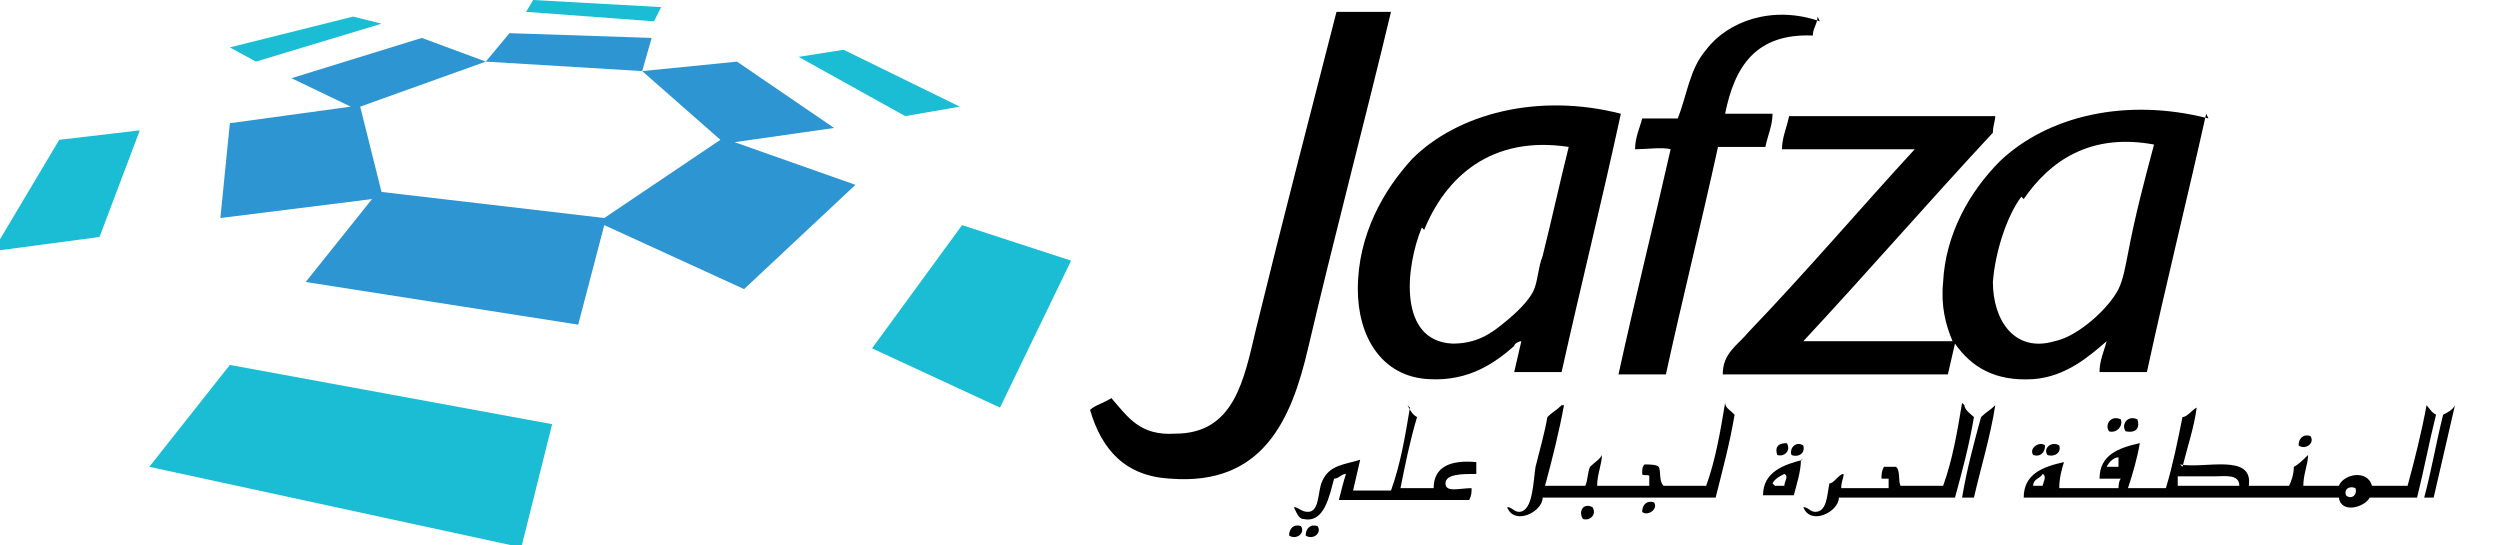
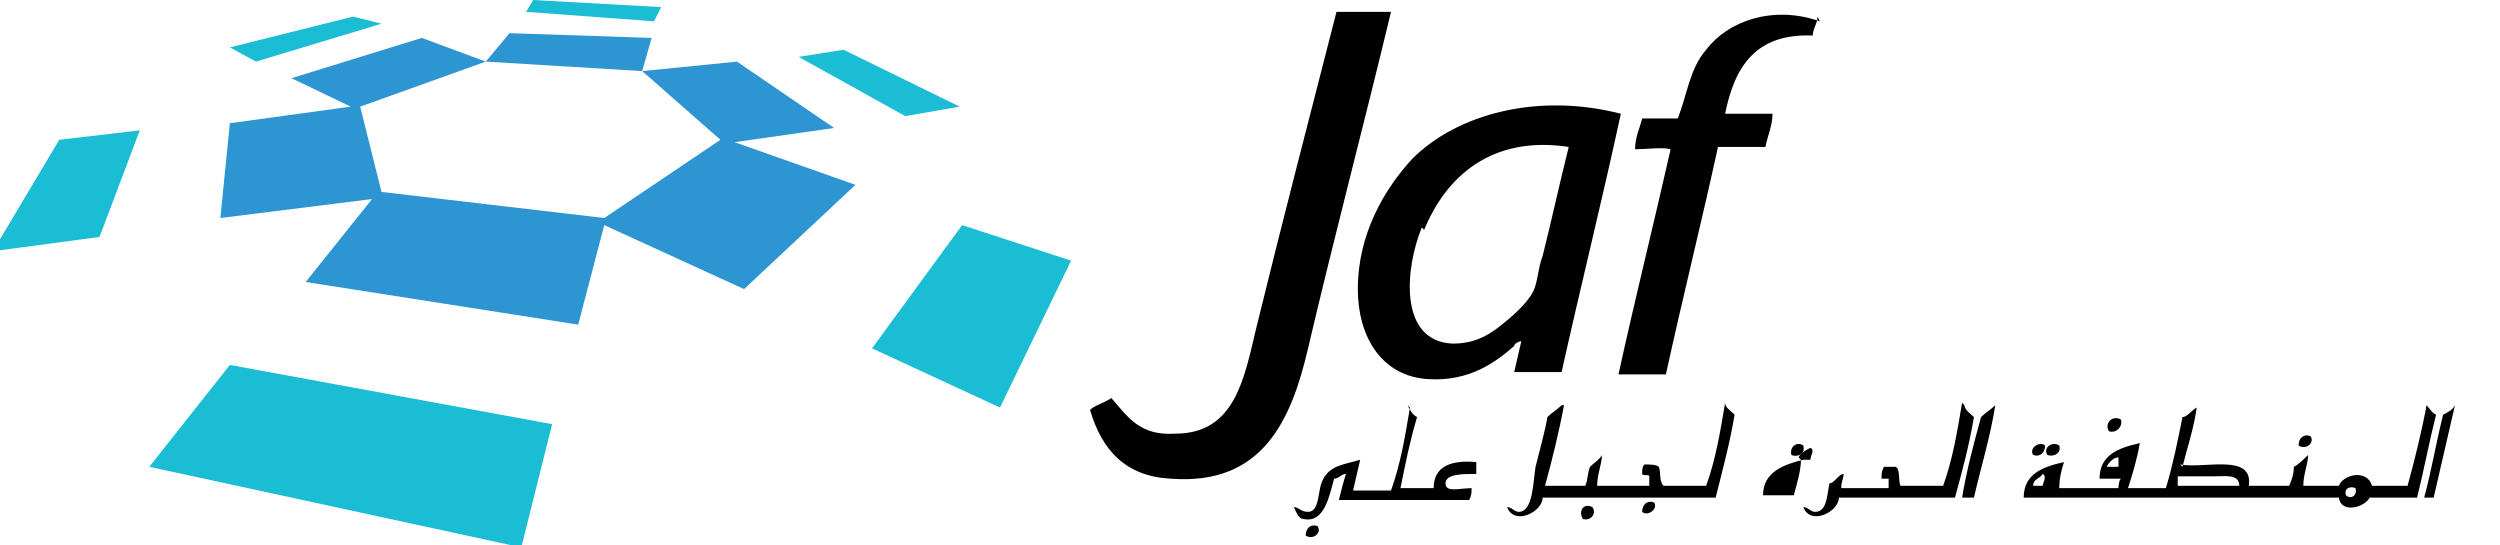
<svg xmlns="http://www.w3.org/2000/svg" viewBox="0 0 105.5 23">
  <defs>
    <style>      .cls-1 {        fill: #1bbdd5;      }      .cls-2 {        fill: #2d95d1;      }      .cls-3 {        fill-rule: evenodd;      }    </style>
  </defs>
  <g>
    <g id="Layer_1">
      <path class="cls-3" d="M76.7.7c0,.3-.2.5-.2.8-2.4-.1-3.3,1.3-3.7,3.3h2c0,.5-.2.9-.3,1.4-.7,0-1.4,0-2,0-.7,3.2-1.5,6.4-2.2,9.6h-2c.7-3.2,1.5-6.4,2.2-9.5-.3-.1-1.1,0-1.5,0,0-.5.2-.9.3-1.3h1.5c.4-1,.5-2.1,1.2-2.9.9-1.2,2.8-1.9,4.8-1.2Z" />
      <path class="cls-3" d="M56.4.5h2.3c-1.1,4.6-2.4,9.5-3.5,14.2-.7,3-1.9,5.8-5.8,5.5-1.9-.1-2.9-1.2-3.4-2.9.2-.2.6-.3.9-.5.7.8,1.2,1.6,2.7,1.5,2.5,0,2.9-2.3,3.4-4.4,1.1-4.5,2.3-9.1,3.4-13.4,0,0,0,0,0-.1Z" />
      <path class="cls-3" d="M68.4,4.8c-.8,3.7-1.7,7.3-2.5,10.9h-2c.1-.4.2-.9.3-1.3-.1,0-.3.1-.3.2-.8.7-1.9,1.5-3.6,1.4-2-.1-3-1.8-3-3.8,0-2.3,1.1-4.2,2.3-5.5,1.9-1.9,5.3-2.8,8.8-1.9ZM60,9.6c-.7,1.7-1,4.8,1.3,4.9,1,0,1.6-.4,2.2-.9.5-.4,1-.9,1.2-1.3.2-.4.2-1,.4-1.5.4-1.6.7-3,1.1-4.6-3.3-.5-5.2,1.3-6.1,3.5Z" />
-       <path class="cls-3" d="M93.1,4.8c-.8,3.6-1.7,7.2-2.5,10.9h-2c0-.5.2-.9.3-1.3-.7.6-1.7,1.5-3.1,1.6-1.6.1-2.6-.5-3.3-1.5-.1.4-.2.9-.3,1.3h-9.5c0-.9.6-1.2,1.1-1.8,2.4-2.5,4.7-5.2,7-7.7h-5.6c0-.5.2-.9.3-1.4h8.7c0,.2-.1.4-.1.7-2.7,2.9-5.3,5.9-8,8.8,1.9,0,4.2,0,6.3,0-.3-.7-.5-1.5-.4-2.5.1-2,1.1-3.8,2.4-5.1,2-1.9,5.3-2.7,8.8-1.8ZM85.3,8.3c-.6.8-1.1,2.3-1.2,3.6,0,1.6.9,3,2.6,2.5,1-.2,2.3-1.4,2.7-2.2.2-.4.3-1,.4-1.5.3-1.6.7-3.1,1.1-4.6-2.7-.5-4.4.7-5.5,2.3Z" />
      <path class="cls-3" d="M59.4,17.1c.1.2.2.4.4.5-.3,1-.5,2-.7,3,.4,0,.9,0,1.4,0,0-.9.7-1.2,1.8-1.1,0,.2,0,.3,0,.5-.6,0-1.3,0-1.3.4,0,.4.6.2,1.1.2,0,.2,0,.3-.1.5h-5.5c.1-.4.2-.8.3-1.1-.2,0-.3.2-.5.2-.2.7-.4,1.9-1.3,1.7-.2,0-.3-.3-.4-.5.2,0,.3.2.6.2.5,0,.4-.9.6-1.3.3-.7,1-.7,1.6-.9-.1.4-.2.9-.3,1.3.5,0,1.1,0,1.6,0,.4-1.1.6-2.3.8-3.5Z" />
      <path class="cls-3" d="M66,17.1c-.2,1.1-.5,2.3-.8,3.4.5,0,1.2,0,1.7,0,.1-.2.1-.6.2-.8.2-.2.4-.3.5-.5,0,.4-.2.8-.2,1.3.7,0,1.5,0,2.2,0,0,0,0-.2,0-.4,0-.1-.3,0-.3-.1,0-.2,0-.3.1-.4.2,0,.5,0,.6.1.1.2,0,.6.2.8h1.8c.4-1.1.6-2.3.8-3.5,0,.2.2.3.4.5-.2,1.2-.5,2.3-.8,3.5h-7.3c0,.6-1.2,1.2-1.5.4.2,0,.3.2.5.2.6,0,.6-1.3.7-1.9.2-.8.4-1.5.5-2.1.2-.2.4-.3.6-.5Z" />
      <path class="cls-3" d="M82.9,17.1c0,.2.3.4.4.5-.2,1.2-.5,2.3-.8,3.4h-4.9c0,.6-1.2,1.2-1.5.4.2,0,.3.2.5.2.5,0,.5-.7.6-1.2.2,0,.4-.4.6-.4,0,.2-.1.3-.1.6.6,0,1.4,0,2,0,0,0,0-.3,0-.4,0,0-.2,0-.3,0,0-.2,0-.3.1-.5.2,0,.4,0,.5,0,.2.1.1.6.2.8.5,0,1.2,0,1.8,0,.4-1.1.6-2.3.8-3.5Z" />
      <path class="cls-3" d="M84.2,17.1c-.2,1.3-.6,2.6-.9,3.9h-.5c.2-1.2.5-2.3.8-3.4.2-.2.4-.3.6-.5Z" />
      <path class="cls-3" d="M92,19.6c1,.2,3.1-.5,2.9.9.5,0,1.2,0,1.7,0,.1-.2.2-.5.2-.8.2-.1.4-.3.6-.5,0,.4-.2.8-.2,1.3.4,0,1,0,1.5,0,.2-.5,1.2-.7,1.4,0h1.5c.3-1.1.6-2.3.8-3.4.1.1.2.3.4.4-.3,1.2-.5,2.3-.8,3.5h-2c-.2.4-1.2.7-1.3,0h-13.3c0-1,.8-1.3,1.7-1.5-.1.3-.2.7-.2,1.1.8,0,1.7,0,2.5,0,0,0,0-.3.1-.4-.2,0-.6,0-.9,0,0-1,.8-1.3,1.7-1.5-.1.6-.3,1.3-.5,1.9.5,0,1.1,0,1.6,0,.3-1,.5-2,.7-3,.2,0,.4-.3.6-.4-.1.8-.4,1.7-.6,2.5ZM89,19.7h.4c0-.2,0-.2,0-.4-.2,0-.4.2-.5.4ZM85.8,20.5h.4c0-.1.2-.4,0-.5-.1.2-.4.2-.4.5ZM93.4,20.1h-1.4s0,0-.1,0c0,.1,0,.3,0,.4.9,0,1.8,0,2.6,0,0-.5-.6-.4-1-.4ZM99,20.9c.2.2.5,0,.4-.3-.2-.1-.5,0-.4.3Z" />
      <path class="cls-3" d="M102.8,21h-.5c.3-1.1.5-2.3.8-3.5.2-.1.4-.2.5-.4,0,0,0,0,0,0-.3,1.3-.6,2.6-.9,3.9Z" />
      <path class="cls-3" d="M89.5,17.7c.1.3-.2.6-.5.5-.2-.3.1-.7.5-.5Z" />
-       <path class="cls-3" d="M90.2,17.7c.1.3,0,.6-.5.5-.2-.3.1-.7.5-.5Z" />
      <path class="cls-3" d="M97.5,18.4c.2.3-.2.6-.5.4,0,0,0,0,0,0,0-.3.2-.5.5-.4Z" />
-       <path class="cls-3" d="M75.4,18.7c.2.3-.1.6-.4.5-.1-.3,0-.5.4-.5Z" />
      <path class="cls-3" d="M76.1,18.8c.1.4-.3.5-.5.4-.1-.3.2-.6.5-.4Z" />
      <path class="cls-3" d="M86.3,18.8c0,.3-.2.5-.5.4-.2-.3.3-.6.5-.4Z" />
      <path class="cls-3" d="M86.9,18.8c.1.3-.2.5-.5.4-.2-.3.2-.6.5-.4Z" />
-       <path class="cls-3" d="M76,19.4c0,.5-.2,1.1-.3,1.5h-1.3c0-1,.9-1.3,1.7-1.5ZM74.9,20.5c0,0,.3,0,.4,0,0-.2.2-.4,0-.5-.2.1-.4.2-.5.4Z" />
+       <path class="cls-3" d="M76,19.4c0,.5-.2,1.1-.3,1.5h-1.3c0-1,.9-1.3,1.7-1.5Zc0,0,.3,0,.4,0,0-.2.2-.4,0-.5-.2.1-.4.2-.5.4Z" />
      <path class="cls-3" d="M69.8,21.2c.2.3-.3.6-.5.4,0-.3.2-.5.5-.4Z" />
      <path class="cls-3" d="M67.2,21.4c.2.3-.1.6-.4.5-.2-.3,0-.7.4-.5Z" />
-       <path class="cls-3" d="M54.9,22.2c.2.3-.2.6-.5.4,0,0,0,0,0,0,0-.3.2-.5.5-.4Z" />
      <path class="cls-3" d="M55.6,22.2c.2.3-.2.6-.5.4,0,0,0,0,0,0,0-.3.2-.5.5-.4Z" />
      <g>
        <polygon class="cls-1" points="-.3 10.6 4.2 10 5.9 5.5 2.5 5.9 -.3 10.6" />
        <polygon class="cls-1" points="16.1 1 14.9 .7 9.7 2 10.8 2.6 16.1 1" />
        <polygon class="cls-1" points="6.3 19.7 22 23.1 23.3 17.9 9.7 15.4 6.3 19.7" />
        <polygon class="cls-1" points="40.6 9.5 36.8 14.7 42.2 17.2 45.2 11 40.6 9.5" />
        <polygon class="cls-1" points="40.5 4.5 35.6 2.1 33.7 2.4 38.2 4.9 40.5 4.5" />
        <polygon class="cls-1" points="22.2 .5 27.6 .9 27.9 .3 22.5 0 22.2 .5" />
      </g>
      <g>
        <polygon class="cls-2" points="27.5 1.6 21.5 1.4 20.5 2.6 27.1 3 27.5 1.6" />
        <polygon class="cls-2" points="31 6 35.2 5.4 31.1 2.6 27.1 3 30.4 5.9 25.5 9.2 16.1 8.1 15.2 4.5 20.5 2.6 17.8 1.6 12.3 3.3 14.8 4.5 9.7 5.2 9.3 9.2 15.7 8.4 12.9 11.9 24.4 13.7 25.5 9.5 31.4 12.2 36.1 7.8 31 6" />
      </g>
    </g>
  </g>
</svg>